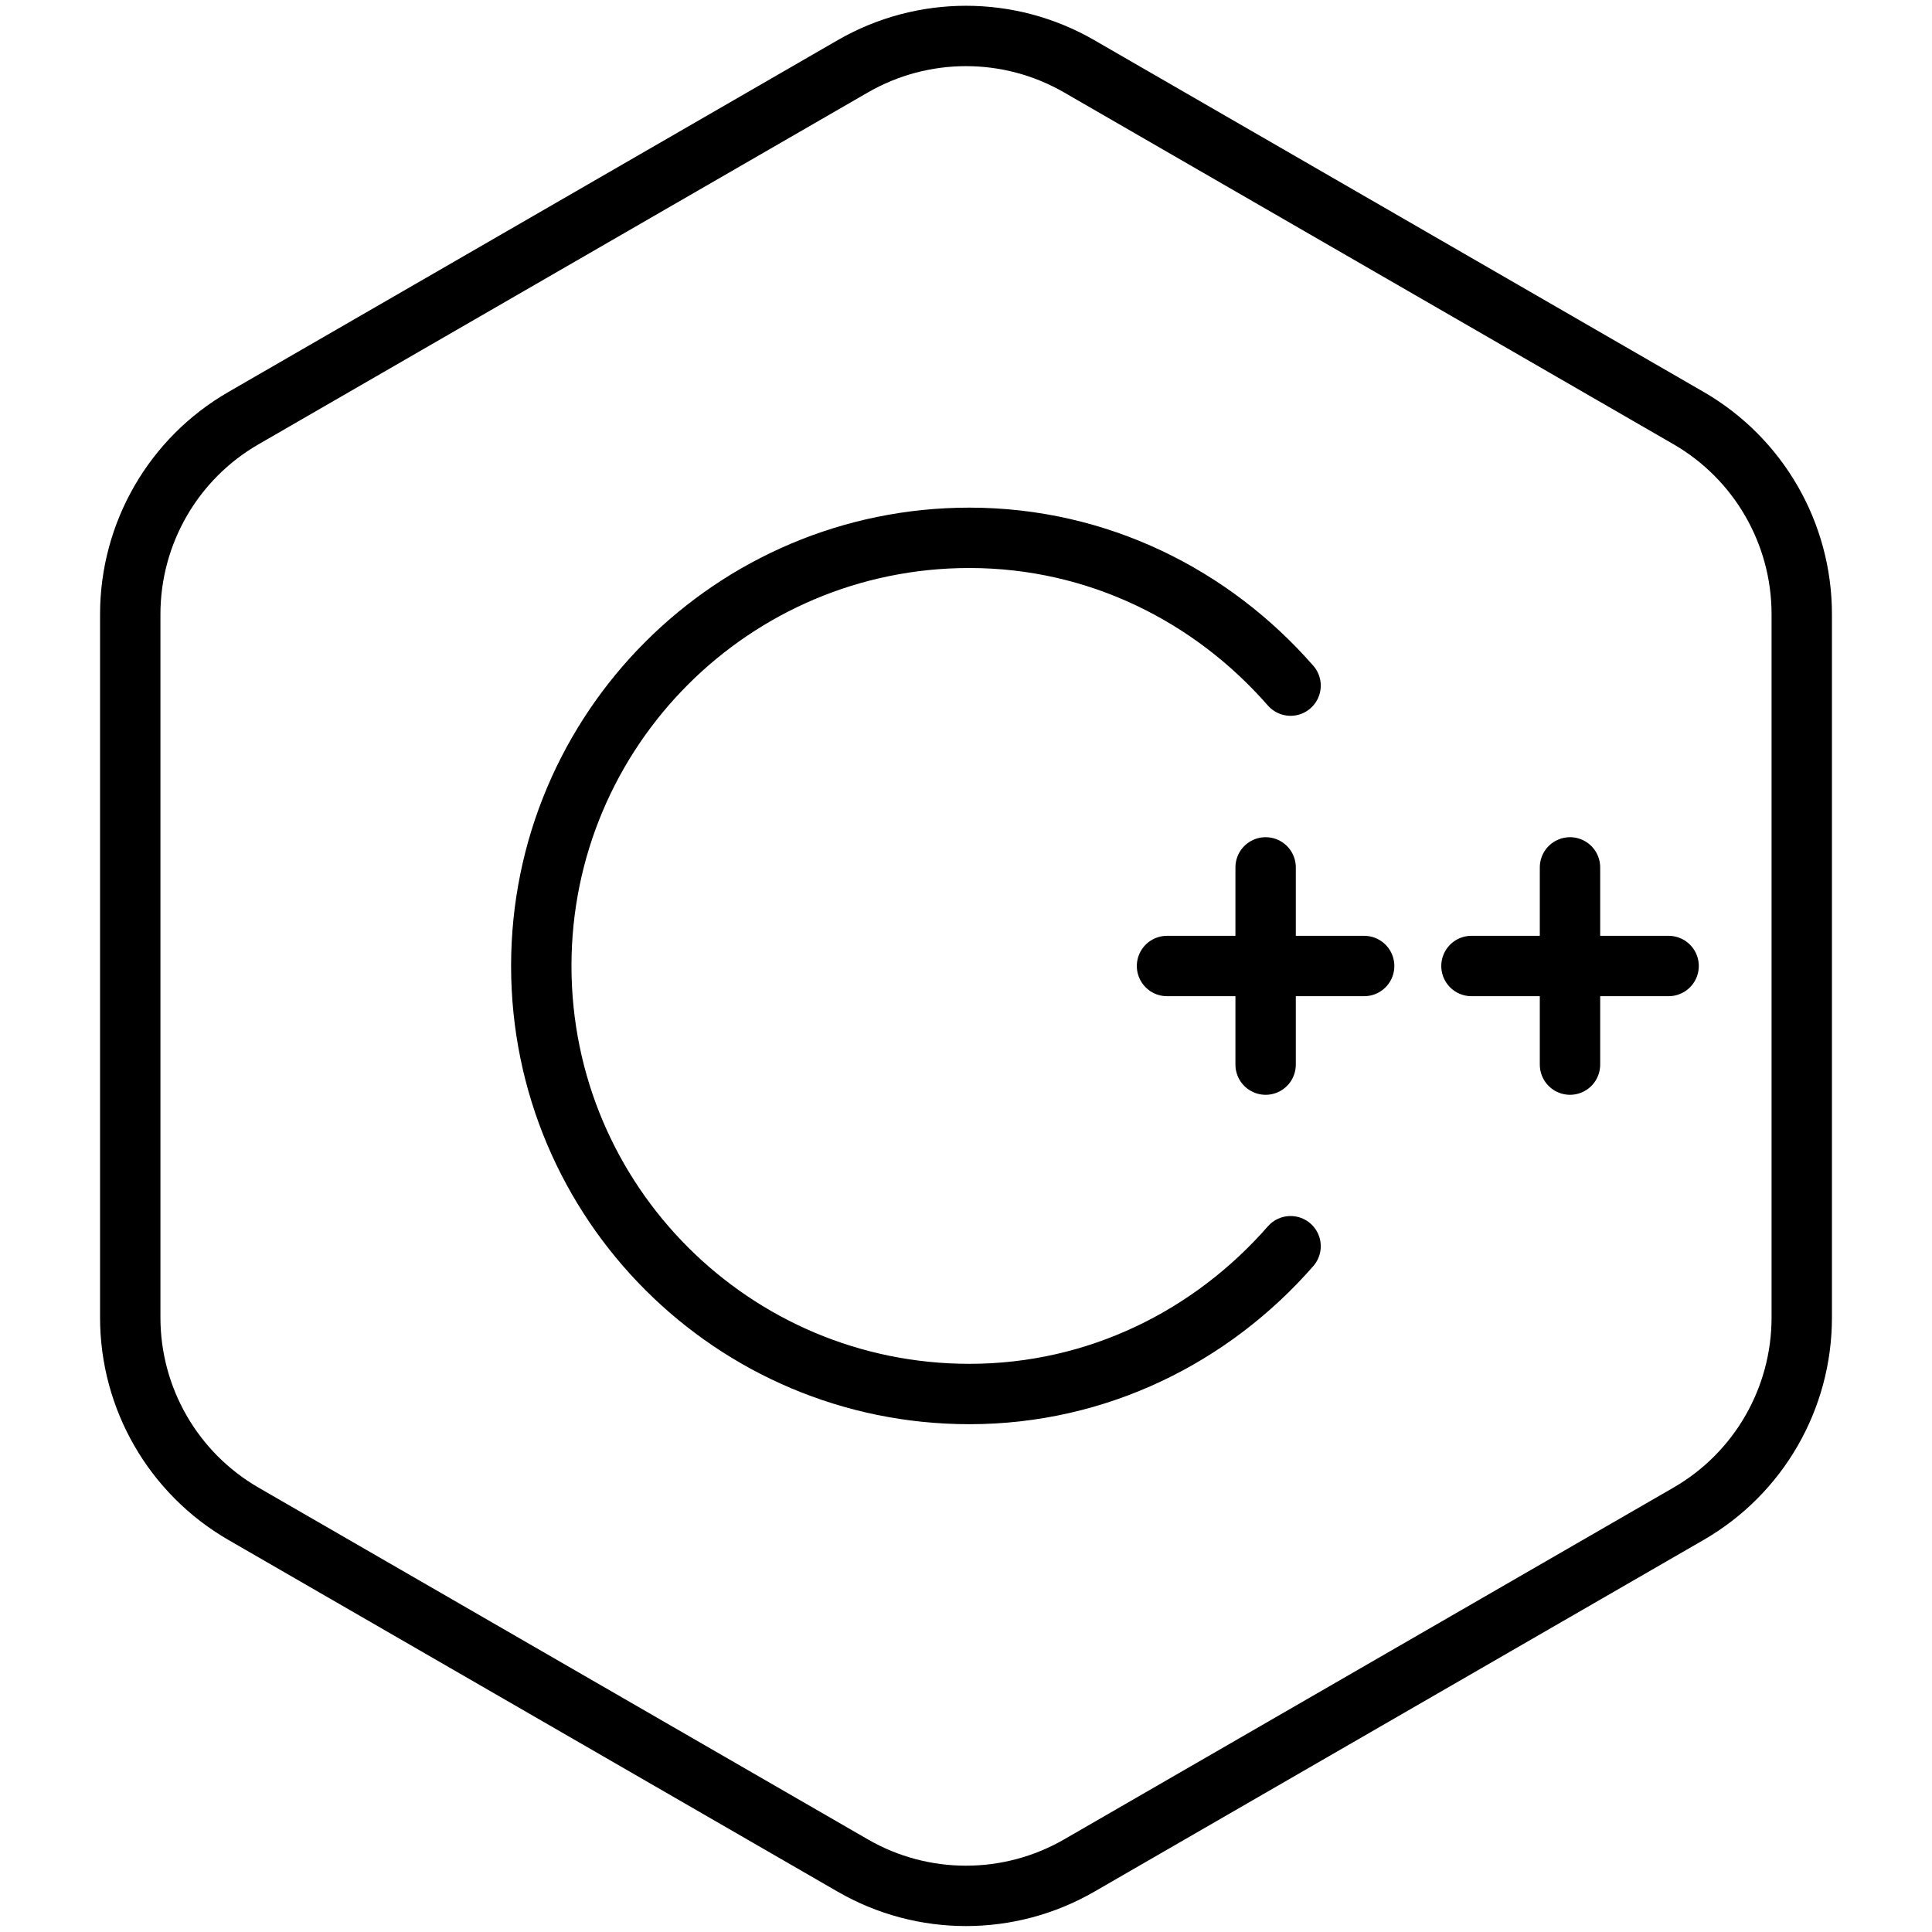
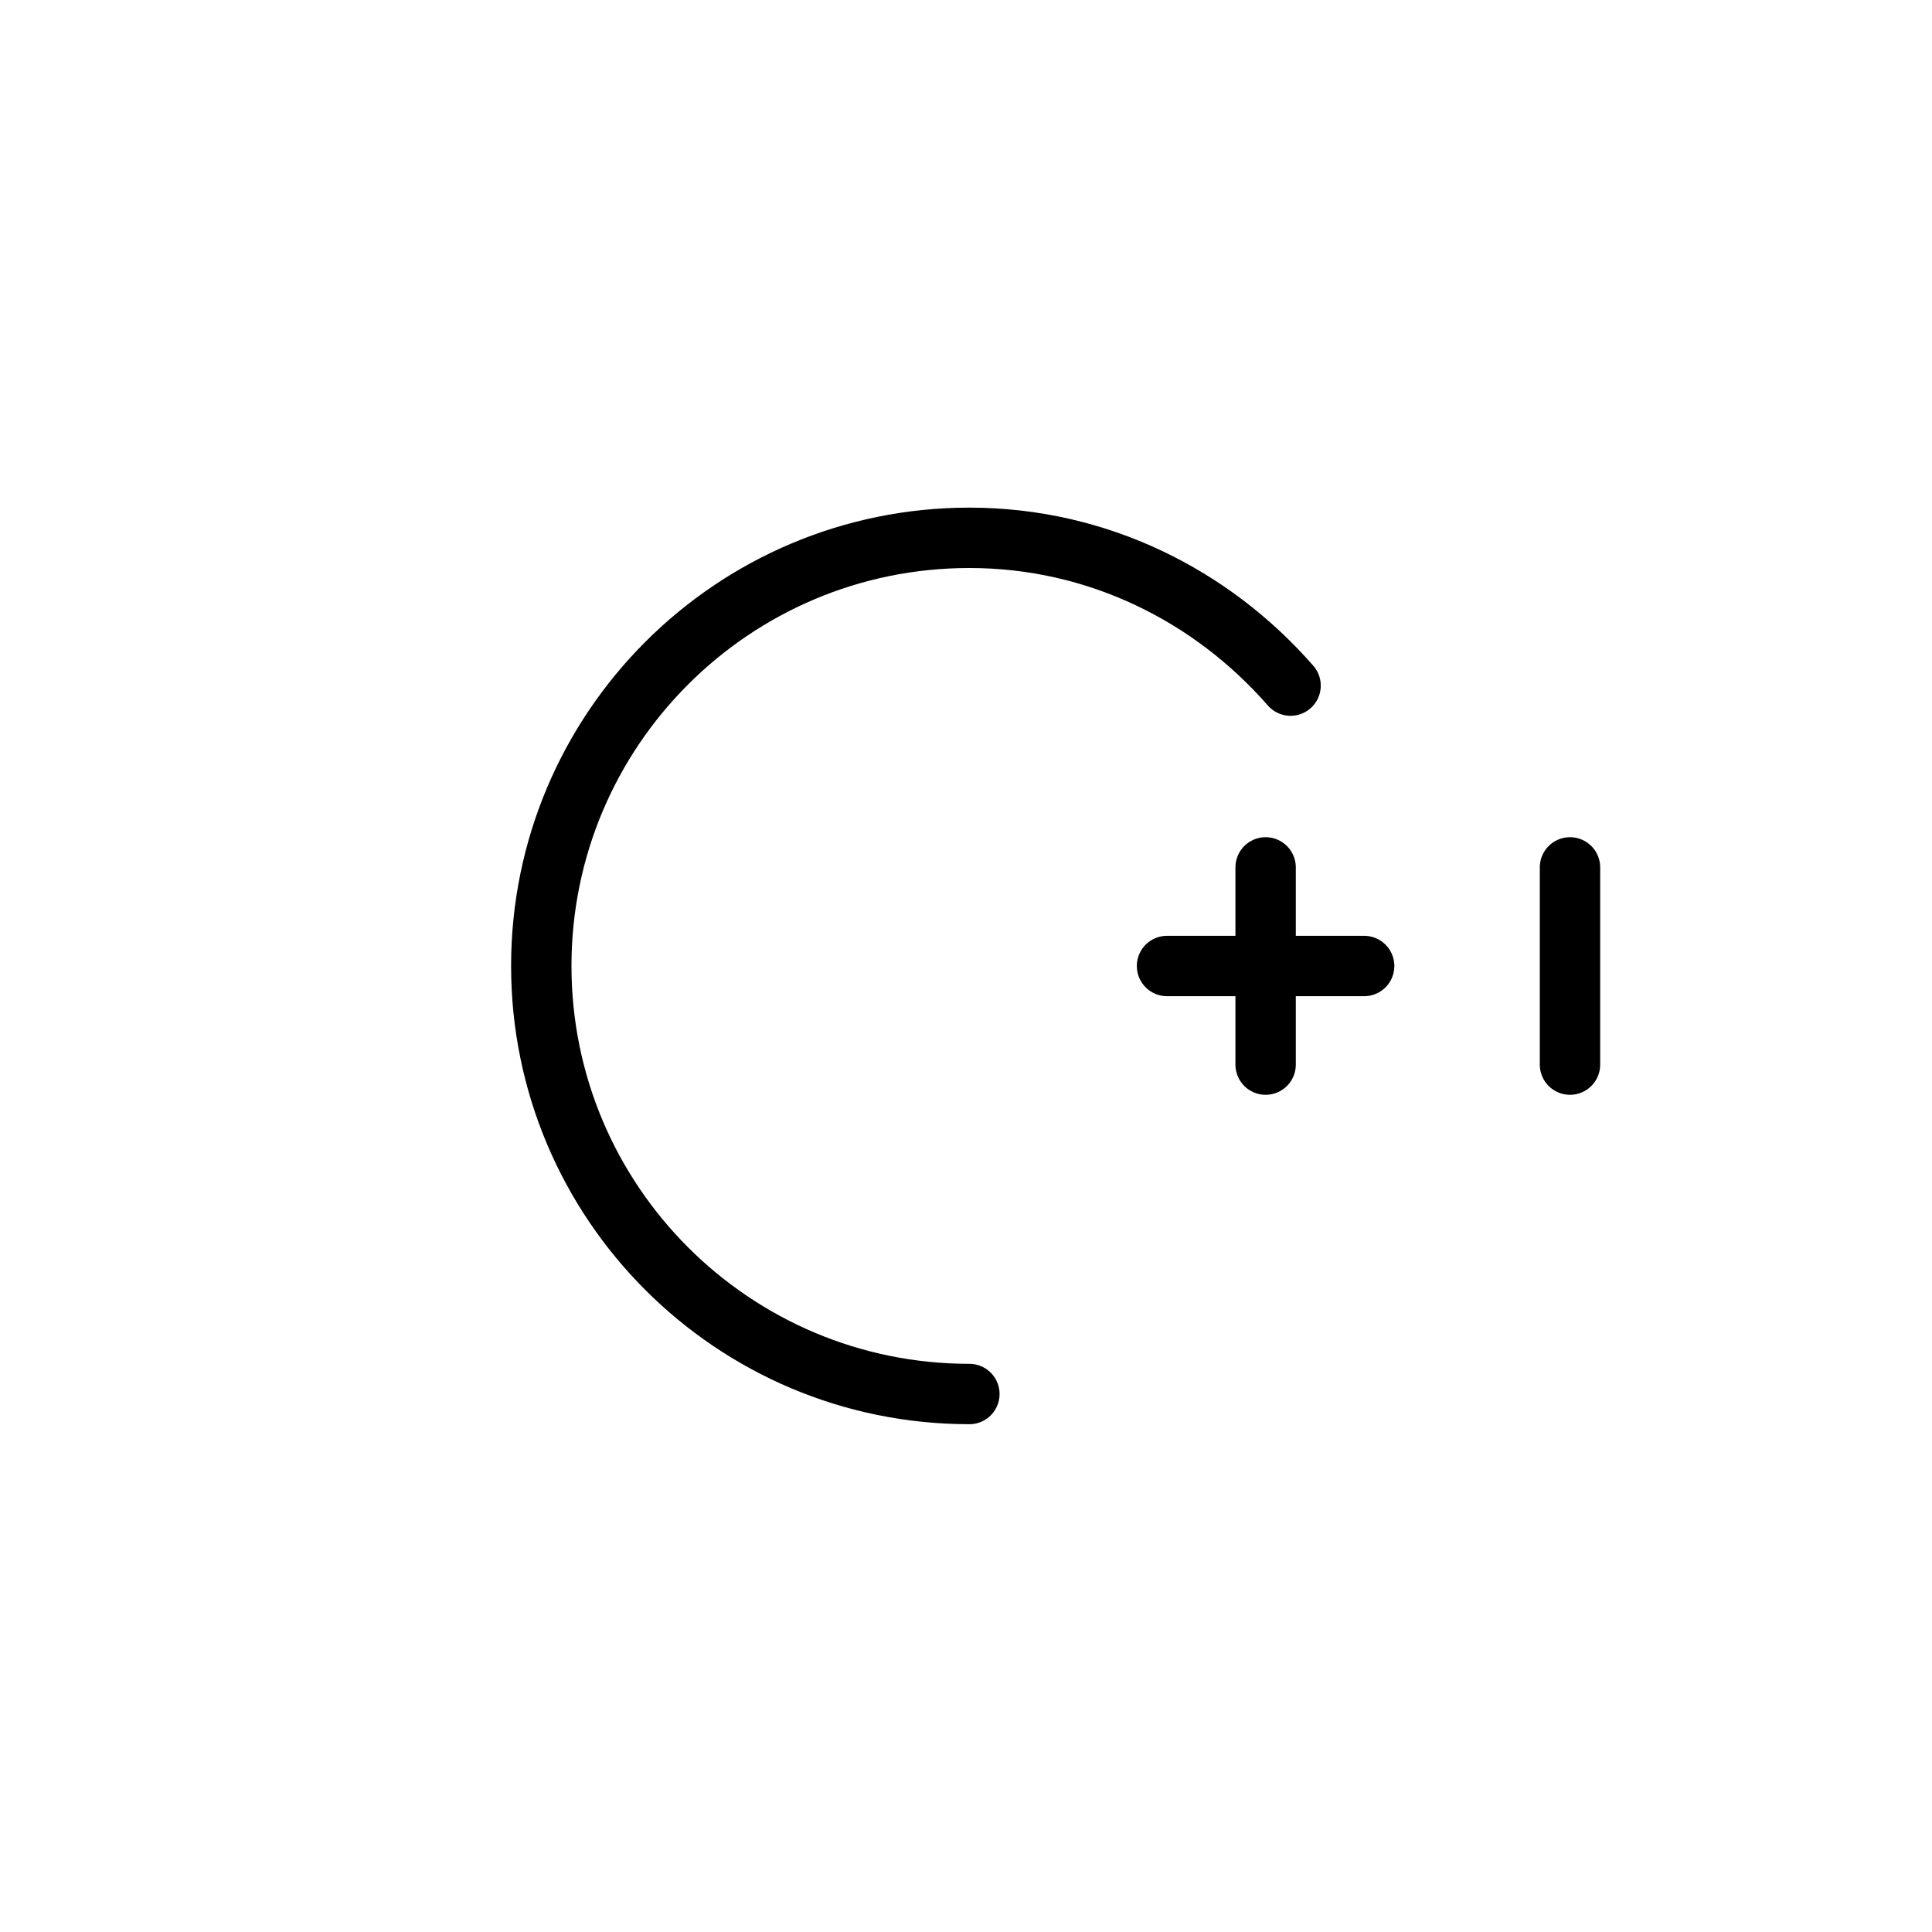
<svg xmlns="http://www.w3.org/2000/svg" id="Lines" viewBox="0 0 24 24">
  <defs>
    <style>.cls-1{fill:none;stroke:#000;stroke-linecap:round;stroke-linejoin:round;stroke-width:.75px;}</style>
  </defs>
-   <path class="cls-1" d="M13.407.824l7.568,4.369c.871.503,1.407,1.432,1.407,2.437v8.738c0,1.006-.536,1.935-1.407,2.437l-7.568,4.369c-.871.503-1.944.503-2.814,0l-7.568-4.369c-.871-.503-1.407-1.432-1.407-2.437V7.631c0-1.006.536-1.935,1.407-2.437L10.593.824c.871-.503,1.944-.503,2.814,0Z" />
-   <path class="cls-1" d="M16.032,8.517c-.975-1.116-2.392-1.836-3.99-1.836-2.937,0-5.318,2.381-5.318,5.318s2.381,5.318,5.318,5.318c1.598,0,3.015-.72,3.99-1.836" />
+   <path class="cls-1" d="M16.032,8.517c-.975-1.116-2.392-1.836-3.99-1.836-2.937,0-5.318,2.381-5.318,5.318s2.381,5.318,5.318,5.318" />
  <line class="cls-1" x1="15.722" y1="10.775" x2="15.722" y2="13.225" />
  <line class="cls-1" x1="16.946" y1="12" x2="14.497" y2="12" />
  <line class="cls-1" x1="19.503" y1="10.775" x2="19.503" y2="13.225" />
-   <line class="cls-1" x1="20.728" y1="12" x2="18.279" y2="12" />
</svg>